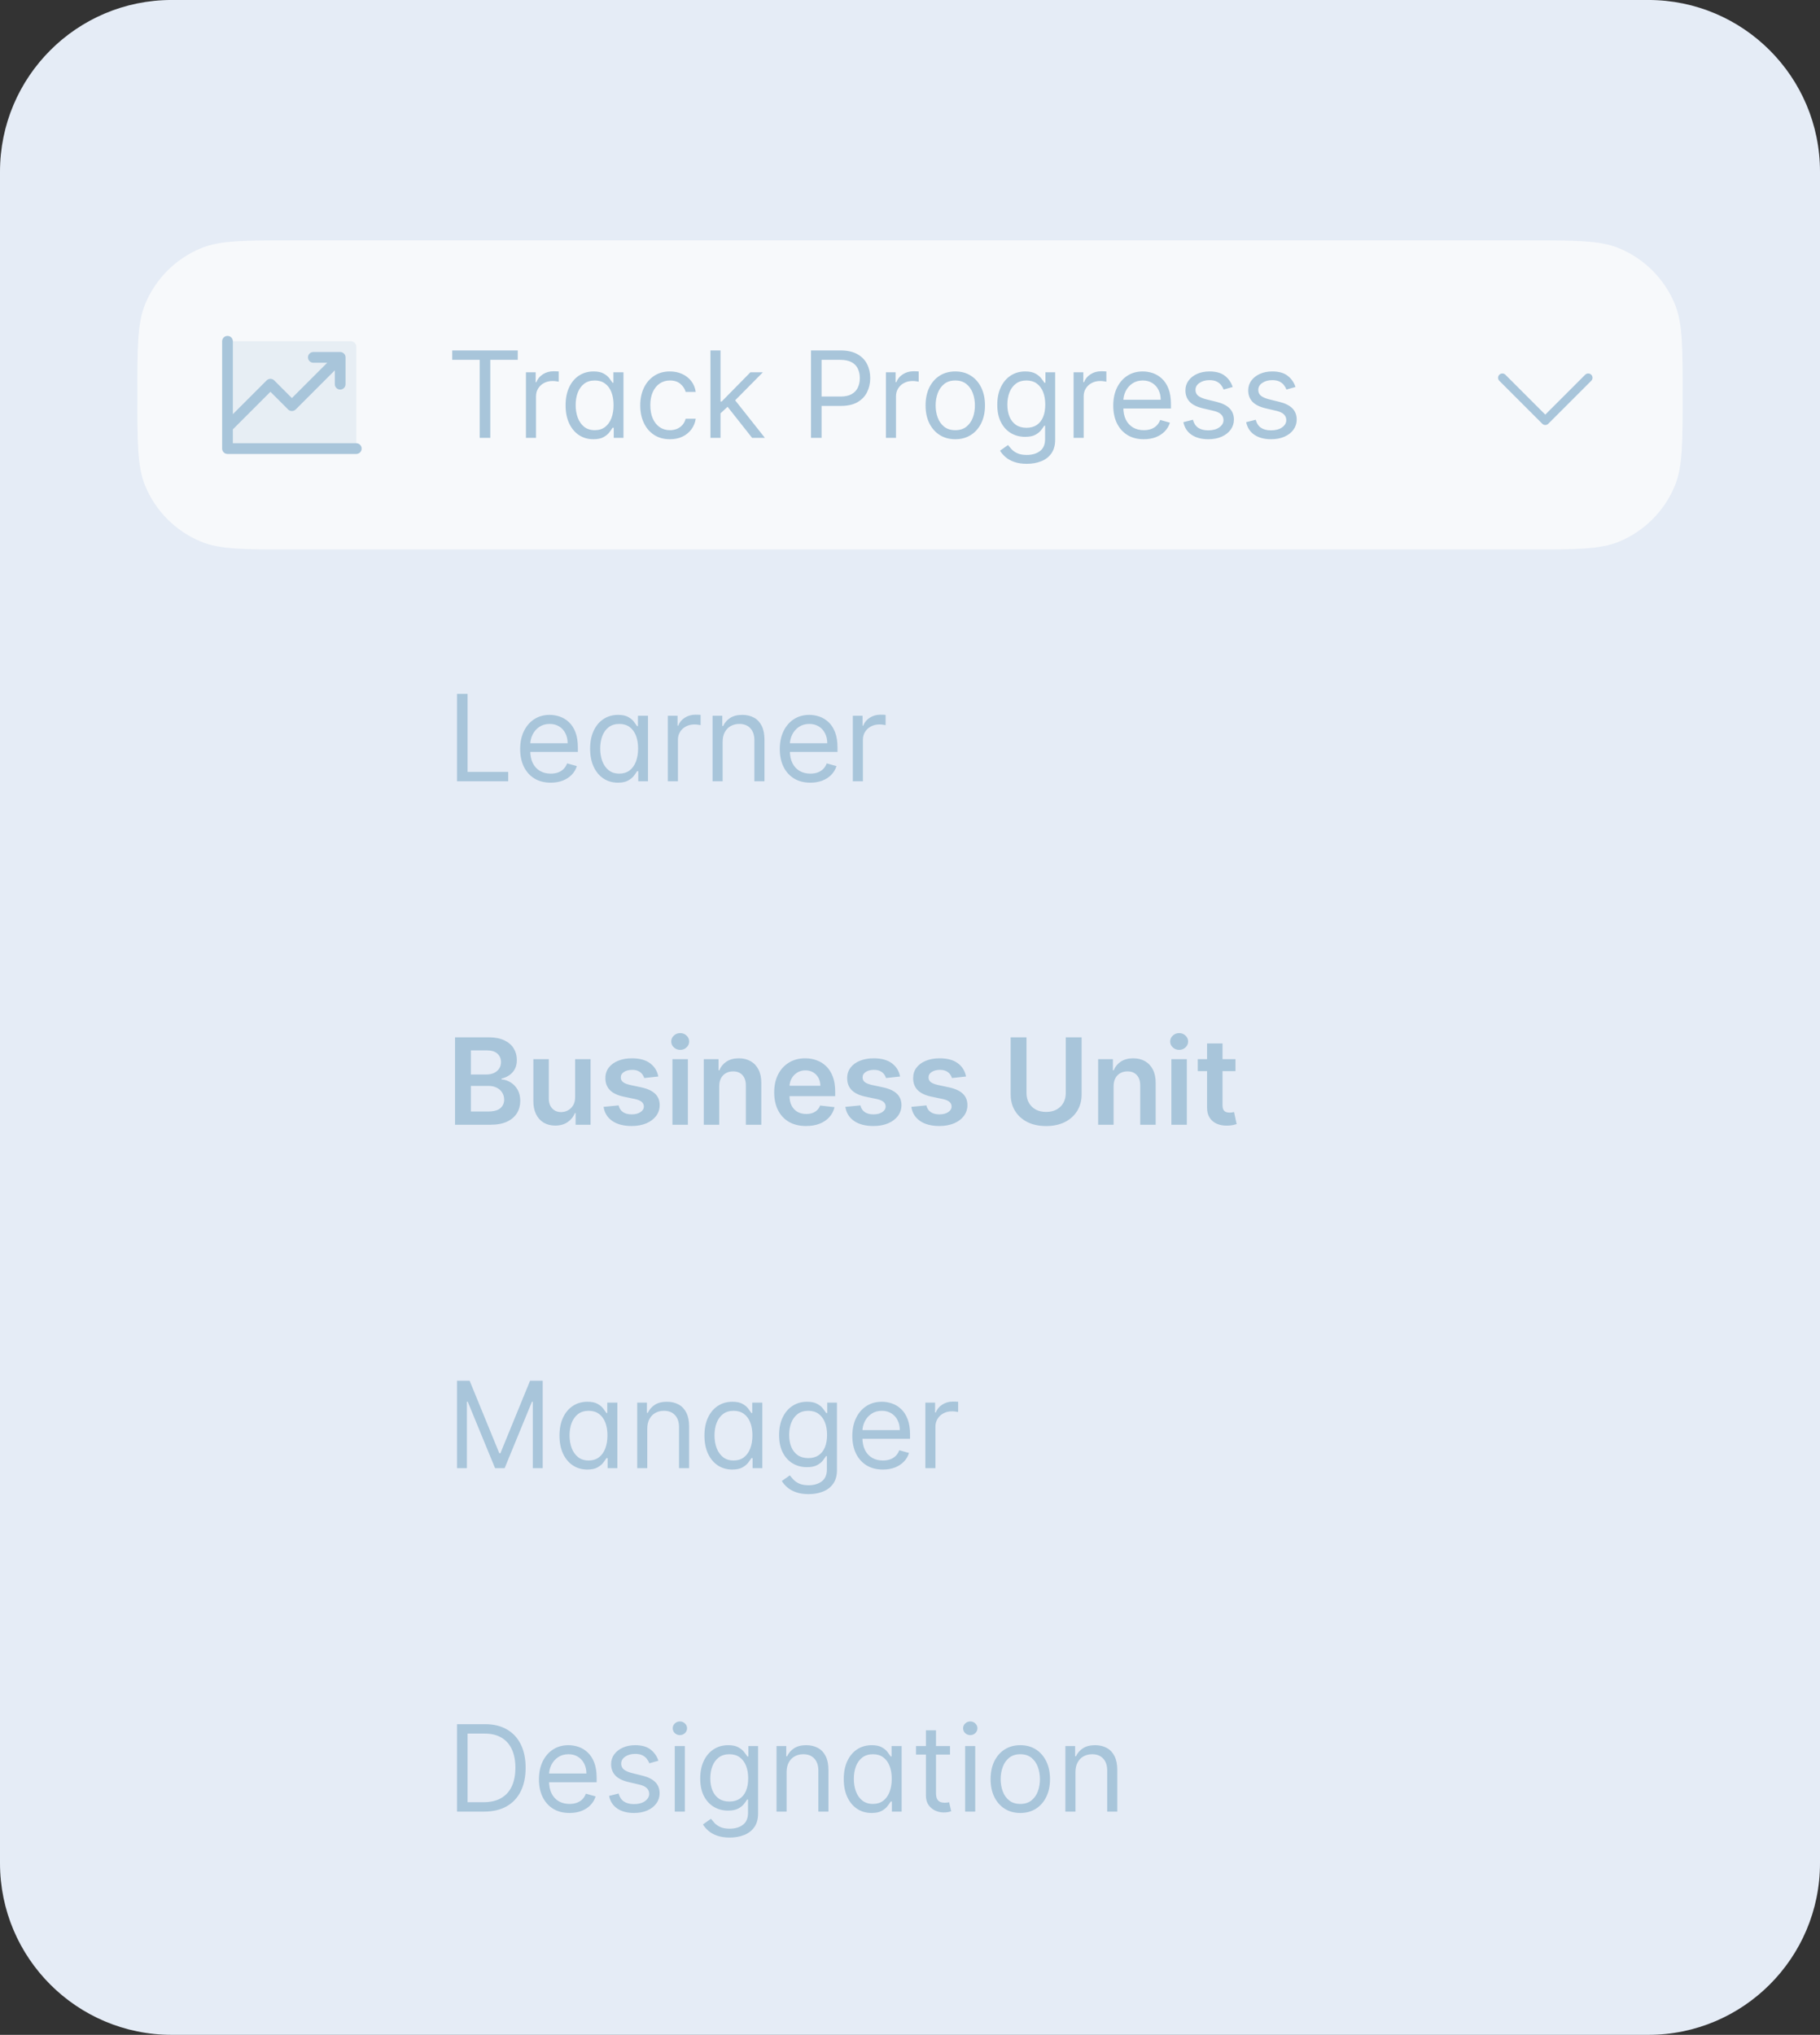
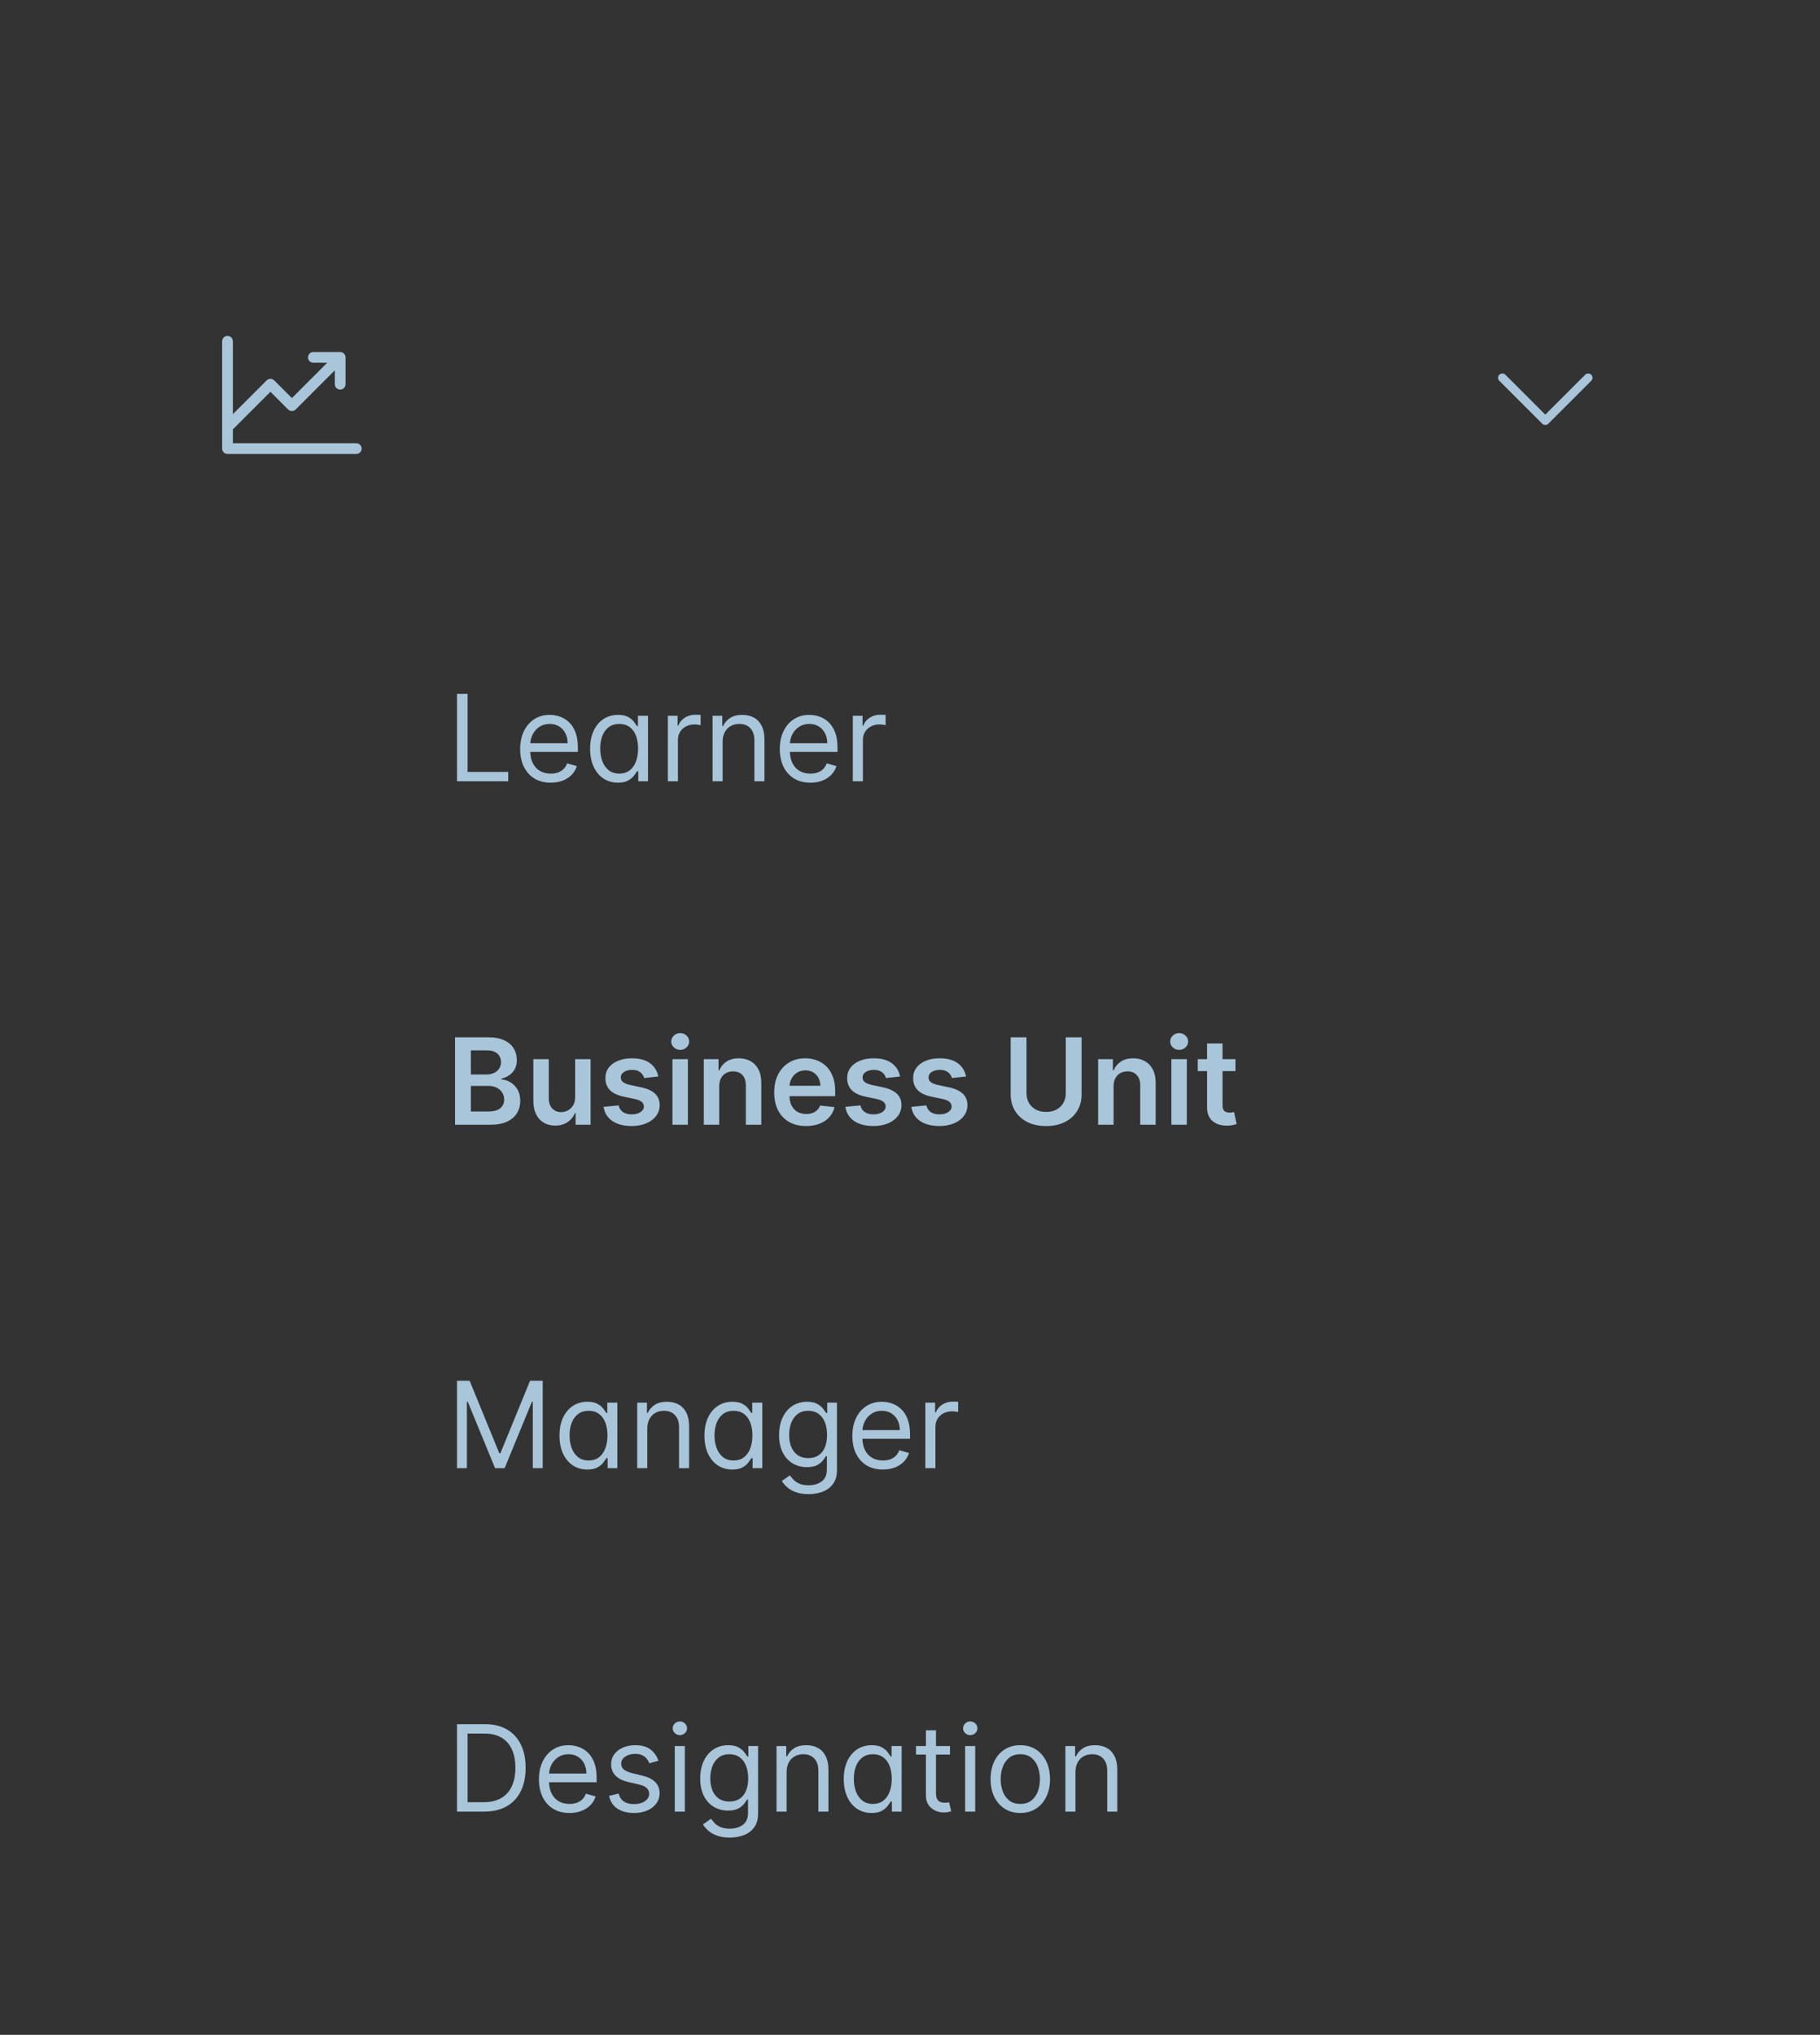
<svg xmlns="http://www.w3.org/2000/svg" width="212" height="237" viewBox="0 0 212 237" fill="none">
  <rect x="0" y="0" width="212" height="237" fill="#333333" stroke="none" />
-   <path d="M0 19.998C0 8.952 8.954 -0.002 20 -0.002H192C203.046 -0.002 212 8.952 212 19.998V216.998C212 228.044 203.046 236.998 192 236.998H20C8.954 236.998 0 228.044 0 216.998V19.998Z" fill="#E5ECF6" />
-   <path d="M16 45.998C16 40.407 16 37.611 16.913 35.406C18.131 32.465 20.468 30.129 23.408 28.912C25.613 27.998 28.409 27.998 34 27.998H178C183.591 27.998 186.387 27.998 188.592 28.912C191.533 30.129 193.869 32.465 195.087 35.406C196 37.611 196 40.407 196 45.998C196 51.589 196 54.385 195.087 56.59C193.869 59.531 191.533 61.867 188.592 63.085C186.387 63.998 183.591 63.998 178 63.998H34C28.409 63.998 25.613 63.998 23.408 63.085C20.468 61.867 18.131 59.531 16.913 56.59C16 54.385 16 51.589 16 45.998Z" fill="#F7F9FB" />
-   <path opacity="0.2" d="M41.5 40.373V52.248H26.5V39.748H40.875C41.041 39.748 41.2 39.814 41.317 39.931C41.434 40.048 41.5 40.207 41.5 40.373Z" fill="#A8C5DA" />
  <path d="M42.125 52.248C42.125 52.414 42.059 52.573 41.942 52.69C41.825 52.807 41.666 52.873 41.5 52.873H26.5C26.334 52.873 26.175 52.807 26.058 52.69C25.941 52.573 25.875 52.414 25.875 52.248V39.748C25.875 39.582 25.941 39.423 26.058 39.306C26.175 39.189 26.334 39.123 26.5 39.123C26.666 39.123 26.825 39.189 26.942 39.306C27.059 39.423 27.125 39.582 27.125 39.748V48.239L31.058 44.306C31.116 44.248 31.185 44.202 31.261 44.17C31.337 44.139 31.418 44.123 31.5 44.123C31.582 44.123 31.663 44.139 31.739 44.17C31.815 44.202 31.884 44.248 31.942 44.306L34 46.364L38.116 42.248H36.5C36.334 42.248 36.175 42.182 36.058 42.065C35.941 41.948 35.875 41.789 35.875 41.623C35.875 41.457 35.941 41.298 36.058 41.181C36.175 41.064 36.334 40.998 36.5 40.998H39.625C39.791 40.998 39.95 41.064 40.067 41.181C40.184 41.298 40.25 41.457 40.25 41.623V44.748C40.25 44.914 40.184 45.073 40.067 45.19C39.95 45.307 39.791 45.373 39.625 45.373C39.459 45.373 39.3 45.307 39.183 45.19C39.066 45.073 39 44.914 39 44.748V43.132L34.442 47.69C34.384 47.748 34.315 47.794 34.239 47.826C34.163 47.857 34.082 47.873 34 47.873C33.918 47.873 33.837 47.857 33.761 47.826C33.685 47.794 33.616 47.748 33.558 47.69L31.5 45.632L27.125 50.007V51.623H41.5C41.666 51.623 41.825 51.689 41.942 51.806C42.059 51.923 42.125 52.082 42.125 52.248Z" fill="#A8C5DA" />
-   <path d="M52.676 41.91V40.816H60.312V41.91H57.111V50.998H55.878V41.91H52.676ZM61.263 50.998V43.362H62.397V44.515H62.476C62.616 44.137 62.867 43.831 63.232 43.595C63.597 43.36 64.008 43.242 64.465 43.242C64.551 43.242 64.659 43.244 64.788 43.247C64.917 43.251 65.015 43.256 65.082 43.262V44.455C65.042 44.446 64.951 44.431 64.808 44.411C64.669 44.388 64.521 44.376 64.366 44.376C63.994 44.376 63.663 44.454 63.371 44.61C63.083 44.762 62.854 44.974 62.685 45.246C62.52 45.514 62.437 45.821 62.437 46.166V50.998H61.263ZM69.123 51.157C68.487 51.157 67.925 50.996 67.438 50.675C66.951 50.35 66.57 49.893 66.295 49.303C66.019 48.709 65.882 48.008 65.882 47.2C65.882 46.398 66.019 45.702 66.295 45.112C66.57 44.522 66.953 44.066 67.443 43.745C67.933 43.423 68.5 43.262 69.143 43.262C69.64 43.262 70.033 43.345 70.322 43.511C70.613 43.673 70.835 43.859 70.988 44.068C71.144 44.273 71.264 44.442 71.351 44.575H71.45V43.362H72.623V50.998H71.49V49.825H71.351C71.264 49.964 71.142 50.14 70.983 50.352C70.824 50.56 70.597 50.748 70.302 50.913C70.007 51.076 69.614 51.157 69.123 51.157ZM69.282 50.103C69.753 50.103 70.151 49.98 70.476 49.735C70.8 49.487 71.047 49.144 71.216 48.706C71.385 48.265 71.47 47.757 71.47 47.18C71.47 46.61 71.387 46.111 71.221 45.683C71.056 45.252 70.81 44.918 70.486 44.679C70.161 44.437 69.76 44.316 69.282 44.316C68.785 44.316 68.371 44.444 68.04 44.699C67.712 44.951 67.465 45.294 67.299 45.728C67.136 46.159 67.055 46.643 67.055 47.18C67.055 47.723 67.138 48.217 67.304 48.661C67.473 49.102 67.721 49.453 68.049 49.715C68.381 49.974 68.792 50.103 69.282 50.103ZM78.037 51.157C77.322 51.157 76.705 50.988 76.188 50.65C75.671 50.312 75.273 49.846 74.995 49.253C74.716 48.66 74.577 47.982 74.577 47.22C74.577 46.444 74.72 45.76 75.005 45.166C75.293 44.57 75.694 44.104 76.208 43.769C76.725 43.431 77.328 43.262 78.018 43.262C78.555 43.262 79.038 43.362 79.469 43.56C79.9 43.759 80.253 44.038 80.528 44.396C80.803 44.754 80.974 45.171 81.04 45.649H79.867C79.778 45.301 79.579 44.992 79.27 44.724C78.966 44.452 78.555 44.316 78.037 44.316C77.58 44.316 77.179 44.435 76.834 44.674C76.493 44.91 76.226 45.243 76.034 45.673C75.845 46.101 75.751 46.603 75.751 47.18C75.751 47.77 75.843 48.284 76.029 48.721C76.218 49.159 76.483 49.498 76.824 49.74C77.169 49.982 77.573 50.103 78.037 50.103C78.342 50.103 78.619 50.05 78.868 49.944C79.116 49.838 79.327 49.685 79.499 49.487C79.671 49.288 79.794 49.049 79.867 48.771H81.04C80.974 49.221 80.81 49.627 80.548 49.989C80.29 50.347 79.947 50.632 79.519 50.844C79.095 51.053 78.601 51.157 78.037 51.157ZM83.849 48.214L83.829 46.762H84.068L87.409 43.362H88.861L85.301 46.961H85.201L83.849 48.214ZM82.755 50.998V40.816H83.929V50.998H82.755ZM87.608 50.998L84.625 47.22L85.46 46.404L89.099 50.998H87.608ZM94.467 50.998V40.816H97.908C98.706 40.816 99.359 40.96 99.867 41.249C100.377 41.534 100.755 41.92 101 42.407C101.245 42.894 101.368 43.438 101.368 44.038C101.368 44.638 101.245 45.183 101 45.673C100.758 46.164 100.384 46.555 99.876 46.847C99.369 47.135 98.72 47.279 97.928 47.279H95.462V46.185H97.888C98.435 46.185 98.874 46.091 99.205 45.902C99.537 45.713 99.777 45.458 99.926 45.136C100.079 44.812 100.155 44.446 100.155 44.038C100.155 43.63 100.079 43.266 99.926 42.944C99.777 42.623 99.535 42.371 99.2 42.188C98.865 42.003 98.421 41.91 97.868 41.91H95.7V50.998H94.467ZM103.195 50.998V43.362H104.328V44.515H104.408C104.547 44.137 104.799 43.831 105.164 43.595C105.528 43.36 105.939 43.242 106.397 43.242C106.483 43.242 106.591 43.244 106.72 43.247C106.849 43.251 106.947 43.256 107.013 43.262V44.455C106.973 44.446 106.882 44.431 106.74 44.411C106.6 44.388 106.453 44.376 106.297 44.376C105.926 44.376 105.595 44.454 105.303 44.61C105.015 44.762 104.786 44.974 104.617 45.246C104.451 45.514 104.368 45.821 104.368 46.166V50.998H103.195ZM111.274 51.157C110.584 51.157 109.98 50.993 109.459 50.665C108.942 50.337 108.538 49.878 108.246 49.288C107.958 48.698 107.814 48.008 107.814 47.22C107.814 46.424 107.958 45.73 108.246 45.136C108.538 44.543 108.942 44.083 109.459 43.754C109.98 43.426 110.584 43.262 111.274 43.262C111.963 43.262 112.566 43.426 113.083 43.754C113.604 44.083 114.008 44.543 114.297 45.136C114.588 45.73 114.734 46.424 114.734 47.22C114.734 48.008 114.588 48.698 114.297 49.288C114.008 49.878 113.604 50.337 113.083 50.665C112.566 50.993 111.963 51.157 111.274 51.157ZM111.274 50.103C111.797 50.103 112.228 49.969 112.566 49.7C112.904 49.432 113.155 49.079 113.317 48.642C113.48 48.204 113.561 47.73 113.561 47.22C113.561 46.709 113.48 46.234 113.317 45.793C113.155 45.352 112.904 44.996 112.566 44.724C112.228 44.452 111.797 44.316 111.274 44.316C110.75 44.316 110.319 44.452 109.981 44.724C109.643 44.996 109.393 45.352 109.23 45.793C109.068 46.234 108.987 46.709 108.987 47.22C108.987 47.73 109.068 48.204 109.23 48.642C109.393 49.079 109.643 49.432 109.981 49.7C110.319 49.969 110.75 50.103 111.274 50.103ZM119.607 54.021C119.041 54.021 118.553 53.948 118.146 53.802C117.738 53.66 117.398 53.471 117.127 53.235C116.858 53.003 116.644 52.755 116.485 52.489L117.42 51.833C117.526 51.972 117.66 52.132 117.823 52.31C117.985 52.493 118.207 52.65 118.489 52.783C118.774 52.919 119.147 52.987 119.607 52.987C120.224 52.987 120.733 52.837 121.134 52.539C121.535 52.241 121.735 51.774 121.735 51.137V49.586H121.636C121.55 49.725 121.427 49.898 121.268 50.103C121.112 50.305 120.887 50.486 120.592 50.645C120.3 50.801 119.906 50.879 119.409 50.879C118.792 50.879 118.239 50.733 117.748 50.441C117.261 50.15 116.875 49.725 116.59 49.169C116.308 48.612 116.167 47.935 116.167 47.14C116.167 46.358 116.305 45.677 116.58 45.097C116.855 44.513 117.238 44.063 117.728 43.745C118.219 43.423 118.785 43.262 119.428 43.262C119.926 43.262 120.32 43.345 120.612 43.511C120.907 43.673 121.132 43.859 121.288 44.068C121.447 44.273 121.57 44.442 121.656 44.575H121.775V43.362H122.909V51.217C122.909 51.873 122.759 52.407 122.461 52.818C122.166 53.232 121.768 53.535 121.268 53.727C120.771 53.923 120.217 54.021 119.607 54.021ZM119.568 49.825C120.038 49.825 120.436 49.717 120.761 49.502C121.086 49.286 121.333 48.976 121.502 48.572C121.671 48.168 121.755 47.684 121.755 47.12C121.755 46.57 121.672 46.084 121.507 45.663C121.341 45.243 121.096 44.913 120.771 44.674C120.446 44.435 120.045 44.316 119.568 44.316C119.07 44.316 118.656 44.442 118.325 44.694C117.997 44.946 117.75 45.284 117.584 45.708C117.422 46.133 117.34 46.603 117.34 47.12C117.34 47.651 117.423 48.12 117.589 48.527C117.758 48.931 118.007 49.25 118.335 49.482C118.666 49.71 119.077 49.825 119.568 49.825ZM125.056 50.998V43.362H126.19V44.515H126.269C126.409 44.137 126.66 43.831 127.025 43.595C127.39 43.36 127.801 43.242 128.258 43.242C128.344 43.242 128.452 43.244 128.581 43.247C128.71 43.251 128.808 43.256 128.874 43.262V44.455C128.835 44.446 128.744 44.431 128.601 44.411C128.462 44.388 128.314 44.376 128.159 44.376C127.787 44.376 127.456 44.454 127.164 44.61C126.876 44.762 126.647 44.974 126.478 45.246C126.312 45.514 126.23 45.821 126.23 46.166V50.998H125.056ZM133.235 51.157C132.499 51.157 131.864 50.995 131.33 50.67C130.8 50.342 130.391 49.884 130.102 49.298C129.817 48.708 129.675 48.022 129.675 47.239C129.675 46.457 129.817 45.768 130.102 45.171C130.391 44.571 130.792 44.104 131.306 43.769C131.823 43.431 132.426 43.262 133.115 43.262C133.513 43.262 133.906 43.328 134.294 43.461C134.681 43.594 135.034 43.809 135.352 44.107C135.671 44.402 135.924 44.794 136.113 45.281C136.302 45.768 136.396 46.368 136.396 47.08V47.578H130.51V46.563H135.203C135.203 46.133 135.117 45.748 134.945 45.41C134.776 45.072 134.534 44.805 134.219 44.61C133.907 44.414 133.539 44.316 133.115 44.316C132.648 44.316 132.244 44.432 131.902 44.664C131.564 44.893 131.304 45.191 131.122 45.559C130.939 45.927 130.848 46.321 130.848 46.742V47.419C130.848 47.995 130.948 48.484 131.146 48.885C131.349 49.283 131.629 49.586 131.987 49.795C132.345 50 132.761 50.103 133.235 50.103C133.543 50.103 133.821 50.06 134.07 49.974C134.322 49.884 134.539 49.752 134.721 49.576C134.903 49.397 135.044 49.175 135.144 48.91L136.277 49.228C136.158 49.613 135.957 49.951 135.676 50.242C135.394 50.531 135.046 50.756 134.632 50.919C134.217 51.078 133.752 51.157 133.235 51.157ZM143.59 45.072L142.536 45.37C142.47 45.194 142.372 45.024 142.243 44.858C142.117 44.689 141.945 44.55 141.726 44.441C141.507 44.331 141.227 44.276 140.886 44.276C140.419 44.276 140.029 44.384 139.718 44.6C139.409 44.812 139.255 45.082 139.255 45.41C139.255 45.702 139.361 45.932 139.573 46.101C139.785 46.27 140.117 46.411 140.568 46.524L141.701 46.802C142.384 46.968 142.893 47.221 143.227 47.563C143.562 47.901 143.73 48.337 143.73 48.87C143.73 49.308 143.604 49.699 143.352 50.044C143.103 50.388 142.755 50.66 142.308 50.859C141.86 51.058 141.34 51.157 140.747 51.157C139.968 51.157 139.323 50.988 138.813 50.65C138.302 50.312 137.979 49.818 137.843 49.169L138.957 48.89C139.063 49.301 139.263 49.609 139.558 49.815C139.857 50.02 140.246 50.123 140.727 50.123C141.274 50.123 141.708 50.007 142.029 49.775C142.354 49.54 142.517 49.258 142.517 48.93C142.517 48.665 142.424 48.443 142.238 48.264C142.052 48.081 141.767 47.946 141.383 47.856L140.11 47.558C139.411 47.392 138.897 47.135 138.569 46.787C138.244 46.436 138.082 45.997 138.082 45.47C138.082 45.039 138.203 44.658 138.445 44.326C138.69 43.995 139.023 43.735 139.444 43.546C139.868 43.357 140.349 43.262 140.886 43.262C141.642 43.262 142.235 43.428 142.666 43.759C143.1 44.091 143.408 44.528 143.59 45.072ZM150.905 45.072L149.851 45.37C149.785 45.194 149.687 45.024 149.558 44.858C149.432 44.689 149.259 44.55 149.04 44.441C148.822 44.331 148.542 44.276 148.2 44.276C147.733 44.276 147.344 44.384 147.032 44.6C146.724 44.812 146.57 45.082 146.57 45.41C146.57 45.702 146.676 45.932 146.888 46.101C147.1 46.27 147.431 46.411 147.882 46.524L149.016 46.802C149.698 46.968 150.207 47.221 150.542 47.563C150.877 47.901 151.044 48.337 151.044 48.87C151.044 49.308 150.918 49.699 150.666 50.044C150.418 50.388 150.07 50.66 149.622 50.859C149.175 51.058 148.654 51.157 148.061 51.157C147.282 51.157 146.638 50.988 146.127 50.65C145.617 50.312 145.294 49.818 145.158 49.169L146.271 48.89C146.377 49.301 146.578 49.609 146.873 49.815C147.171 50.02 147.561 50.123 148.041 50.123C148.588 50.123 149.022 50.007 149.344 49.775C149.669 49.54 149.831 49.258 149.831 48.93C149.831 48.665 149.738 48.443 149.553 48.264C149.367 48.081 149.082 47.946 148.697 47.856L147.425 47.558C146.725 47.392 146.212 47.135 145.884 46.787C145.559 46.436 145.396 45.997 145.396 45.47C145.396 45.039 145.517 44.658 145.759 44.326C146.004 43.995 146.338 43.735 146.759 43.546C147.183 43.357 147.663 43.262 148.2 43.262C148.956 43.262 149.549 43.428 149.98 43.759C150.414 44.091 150.723 44.528 150.905 45.072Z" fill="#A8C5DA" />
  <path d="M185.354 44.352L180.354 49.352C180.308 49.399 180.252 49.435 180.192 49.461C180.131 49.486 180.066 49.499 180 49.499C179.935 49.499 179.87 49.486 179.809 49.461C179.748 49.435 179.693 49.399 179.647 49.352L174.647 44.352C174.553 44.258 174.5 44.131 174.5 43.998C174.5 43.866 174.553 43.738 174.647 43.645C174.74 43.551 174.868 43.498 175 43.498C175.133 43.498 175.26 43.551 175.354 43.645L180 48.291L184.647 43.645C184.693 43.598 184.748 43.561 184.809 43.536C184.87 43.511 184.935 43.498 185 43.498C185.066 43.498 185.131 43.511 185.192 43.536C185.252 43.561 185.308 43.598 185.354 43.645C185.4 43.691 185.437 43.746 185.462 43.807C185.488 43.868 185.501 43.933 185.501 43.998C185.501 44.064 185.488 44.129 185.462 44.19C185.437 44.251 185.4 44.306 185.354 44.352Z" fill="#A8C5DA" />
  <path d="M53.233 90.998V80.816H54.466V89.904H59.199V90.998H53.233ZM64.151 91.157C63.415 91.157 62.78 90.995 62.246 90.67C61.716 90.342 61.307 89.884 61.019 89.298C60.733 88.708 60.591 88.022 60.591 87.24C60.591 86.457 60.733 85.768 61.019 85.171C61.307 84.571 61.708 84.104 62.222 83.769C62.739 83.431 63.342 83.262 64.031 83.262C64.429 83.262 64.822 83.329 65.21 83.461C65.597 83.594 65.95 83.809 66.269 84.107C66.587 84.402 66.84 84.793 67.029 85.281C67.218 85.768 67.312 86.368 67.312 87.08V87.578H61.426V86.563H66.119C66.119 86.132 66.033 85.748 65.861 85.41C65.692 85.072 65.45 84.805 65.135 84.61C64.823 84.414 64.456 84.316 64.031 84.316C63.564 84.316 63.16 84.432 62.818 84.664C62.48 84.893 62.22 85.191 62.038 85.559C61.855 85.927 61.764 86.321 61.764 86.742V87.418C61.764 87.995 61.864 88.484 62.062 88.885C62.265 89.283 62.545 89.586 62.903 89.795C63.261 90 63.677 90.103 64.151 90.103C64.459 90.103 64.737 90.06 64.986 89.974C65.238 89.884 65.455 89.752 65.637 89.576C65.819 89.397 65.96 89.175 66.06 88.91L67.193 89.228C67.074 89.613 66.873 89.951 66.592 90.242C66.31 90.531 65.962 90.756 65.548 90.918C65.133 91.078 64.668 91.157 64.151 91.157ZM71.981 91.157C71.344 91.157 70.783 90.996 70.296 90.675C69.808 90.35 69.427 89.893 69.152 89.303C68.877 88.71 68.739 88.008 68.739 87.2C68.739 86.398 68.877 85.702 69.152 85.112C69.427 84.522 69.81 84.066 70.3 83.745C70.791 83.423 71.358 83.262 72.001 83.262C72.498 83.262 72.891 83.345 73.179 83.511C73.471 83.673 73.693 83.859 73.845 84.068C74.001 84.273 74.122 84.442 74.208 84.575H74.308V83.362H75.481V90.998H74.347V89.825H74.208C74.122 89.964 73.999 90.14 73.84 90.352C73.681 90.561 73.454 90.748 73.159 90.913C72.864 91.076 72.471 91.157 71.981 91.157ZM72.14 90.103C72.611 90.103 73.008 89.981 73.333 89.735C73.658 89.487 73.905 89.144 74.074 88.706C74.243 88.265 74.327 87.757 74.327 87.18C74.327 86.61 74.245 86.111 74.079 85.683C73.913 85.252 73.668 84.918 73.343 84.679C73.018 84.437 72.617 84.316 72.14 84.316C71.643 84.316 71.228 84.444 70.897 84.699C70.569 84.951 70.322 85.294 70.156 85.728C69.994 86.159 69.913 86.643 69.913 87.18C69.913 87.723 69.996 88.217 70.161 88.661C70.33 89.102 70.579 89.454 70.907 89.715C71.238 89.974 71.649 90.103 72.14 90.103ZM77.793 90.998V83.362H78.926V84.515H79.006C79.145 84.137 79.397 83.831 79.761 83.595C80.126 83.36 80.537 83.242 80.994 83.242C81.081 83.242 81.188 83.244 81.317 83.247C81.447 83.251 81.544 83.256 81.611 83.262V84.455C81.571 84.445 81.48 84.431 81.337 84.411C81.198 84.388 81.051 84.376 80.895 84.376C80.524 84.376 80.192 84.454 79.901 84.61C79.612 84.762 79.383 84.974 79.215 85.246C79.049 85.514 78.966 85.821 78.966 86.166V90.998H77.793ZM84.175 86.404V90.998H83.002V83.362H84.135V84.555H84.235C84.413 84.167 84.685 83.856 85.05 83.62C85.415 83.382 85.885 83.262 86.462 83.262C86.979 83.262 87.431 83.368 87.819 83.58C88.207 83.789 88.508 84.107 88.724 84.535C88.939 84.959 89.047 85.496 89.047 86.146V90.998H87.874V86.225C87.874 85.625 87.718 85.158 87.406 84.823C87.095 84.485 86.667 84.316 86.124 84.316C85.749 84.316 85.415 84.397 85.12 84.56C84.828 84.722 84.597 84.959 84.428 85.271C84.259 85.582 84.175 85.96 84.175 86.404ZM94.393 91.157C93.657 91.157 93.022 90.995 92.489 90.67C91.958 90.342 91.549 89.884 91.261 89.298C90.976 88.708 90.833 88.022 90.833 87.24C90.833 86.457 90.976 85.768 91.261 85.171C91.549 84.571 91.95 84.104 92.464 83.769C92.981 83.431 93.584 83.262 94.273 83.262C94.671 83.262 95.064 83.329 95.452 83.461C95.84 83.594 96.192 83.809 96.511 84.107C96.829 84.402 97.082 84.793 97.271 85.281C97.46 85.768 97.555 86.368 97.555 87.08V87.578H91.668V86.563H96.362C96.362 86.132 96.275 85.748 96.103 85.41C95.934 85.072 95.692 84.805 95.377 84.61C95.066 84.414 94.698 84.316 94.273 84.316C93.806 84.316 93.402 84.432 93.06 84.664C92.722 84.893 92.462 85.191 92.28 85.559C92.097 85.927 92.006 86.321 92.006 86.742V87.418C92.006 87.995 92.106 88.484 92.305 88.885C92.507 89.283 92.787 89.586 93.145 89.795C93.503 90 93.919 90.103 94.393 90.103C94.701 90.103 94.979 90.06 95.228 89.974C95.48 89.884 95.697 89.752 95.879 89.576C96.062 89.397 96.202 89.175 96.302 88.91L97.435 89.228C97.316 89.613 97.115 89.951 96.834 90.242C96.552 90.531 96.204 90.756 95.79 90.918C95.376 91.078 94.91 91.157 94.393 91.157ZM99.34 90.998V83.362H100.473V84.515H100.553C100.692 84.137 100.944 83.831 101.308 83.595C101.673 83.36 102.084 83.242 102.541 83.242C102.627 83.242 102.735 83.244 102.864 83.247C102.994 83.251 103.091 83.256 103.158 83.262V84.455C103.118 84.445 103.027 84.431 102.884 84.411C102.745 84.388 102.598 84.376 102.442 84.376C102.071 84.376 101.739 84.454 101.447 84.61C101.159 84.762 100.93 84.974 100.761 85.246C100.596 85.514 100.513 85.821 100.513 86.166V90.998H99.34Z" fill="#A8C5DA" />
  <path d="M53.004 130.998V120.816H56.902C57.638 120.816 58.249 120.932 58.736 121.164C59.227 121.393 59.593 121.706 59.835 122.104C60.081 122.502 60.203 122.952 60.203 123.456C60.203 123.87 60.124 124.225 59.965 124.52C59.805 124.812 59.592 125.049 59.323 125.231C59.055 125.413 58.755 125.544 58.423 125.624V125.723C58.785 125.743 59.131 125.854 59.462 126.056C59.797 126.255 60.071 126.537 60.283 126.901C60.495 127.266 60.601 127.707 60.601 128.224C60.601 128.751 60.473 129.225 60.218 129.646C59.963 130.063 59.578 130.393 59.065 130.635C58.551 130.877 57.905 130.998 57.126 130.998H53.004ZM54.849 129.457H56.832C57.502 129.457 57.984 129.329 58.279 129.074C58.577 128.816 58.727 128.484 58.727 128.08C58.727 127.778 58.652 127.506 58.503 127.264C58.354 127.019 58.142 126.827 57.867 126.688C57.591 126.545 57.263 126.474 56.882 126.474H54.849V129.457ZM54.849 125.146H56.673C56.992 125.146 57.278 125.088 57.533 124.972C57.789 124.853 57.989 124.686 58.135 124.47C58.284 124.252 58.359 123.993 58.359 123.695C58.359 123.3 58.219 122.976 57.941 122.72C57.666 122.465 57.257 122.338 56.713 122.338H54.849V125.146ZM66.993 127.786V123.362H68.793V130.998H67.048V129.641H66.968C66.796 130.068 66.513 130.418 66.118 130.69C65.727 130.962 65.245 131.097 64.671 131.097C64.171 131.097 63.728 130.986 63.344 130.764C62.963 130.539 62.664 130.213 62.449 129.785C62.234 129.354 62.126 128.834 62.126 128.224V123.362H63.926V127.945C63.926 128.429 64.058 128.814 64.323 129.099C64.588 129.384 64.936 129.526 65.367 129.526C65.632 129.526 65.889 129.462 66.138 129.333C66.386 129.203 66.59 129.011 66.749 128.756C66.912 128.497 66.993 128.174 66.993 127.786ZM76.679 125.38L75.038 125.559C74.992 125.393 74.911 125.238 74.795 125.092C74.682 124.946 74.53 124.828 74.337 124.739C74.145 124.649 73.91 124.605 73.631 124.605C73.257 124.605 72.942 124.686 72.687 124.848C72.435 125.011 72.311 125.221 72.314 125.48C72.311 125.702 72.392 125.882 72.558 126.021C72.727 126.161 73.005 126.275 73.393 126.365L74.695 126.643C75.418 126.799 75.955 127.046 76.306 127.384C76.661 127.722 76.84 128.164 76.843 128.711C76.84 129.192 76.699 129.616 76.421 129.984C76.145 130.348 75.763 130.633 75.272 130.839C74.781 131.044 74.218 131.147 73.582 131.147C72.647 131.147 71.895 130.952 71.325 130.561C70.754 130.166 70.415 129.618 70.305 128.915L72.06 128.746C72.14 129.091 72.309 129.351 72.567 129.526C72.826 129.702 73.162 129.79 73.577 129.79C74.004 129.79 74.347 129.702 74.606 129.526C74.868 129.351 74.999 129.134 74.999 128.875C74.999 128.656 74.914 128.476 74.745 128.333C74.579 128.191 74.321 128.081 73.969 128.005L72.667 127.732C71.934 127.579 71.392 127.322 71.041 126.961C70.69 126.597 70.516 126.136 70.519 125.579C70.516 125.108 70.644 124.701 70.902 124.356C71.164 124.008 71.527 123.74 71.991 123.551C72.458 123.358 72.997 123.262 73.606 123.262C74.501 123.262 75.206 123.453 75.719 123.834C76.237 124.215 76.556 124.731 76.679 125.38ZM78.327 130.998V123.362H80.127V130.998H78.327ZM79.232 122.278C78.947 122.278 78.702 122.183 78.496 121.994C78.291 121.802 78.188 121.572 78.188 121.303C78.188 121.032 78.291 120.801 78.496 120.612C78.702 120.42 78.947 120.324 79.232 120.324C79.52 120.324 79.766 120.42 79.968 120.612C80.173 120.801 80.276 121.032 80.276 121.303C80.276 121.572 80.173 121.802 79.968 121.994C79.766 122.183 79.52 122.278 79.232 122.278ZM83.777 126.524V130.998H81.978V123.362H83.698V124.659H83.787C83.963 124.232 84.243 123.892 84.627 123.64C85.015 123.388 85.494 123.262 86.064 123.262C86.591 123.262 87.05 123.375 87.441 123.6C87.836 123.826 88.141 124.152 88.356 124.58C88.575 125.007 88.683 125.526 88.679 126.136V130.998H86.879V126.414C86.879 125.904 86.747 125.504 86.482 125.216C86.22 124.928 85.857 124.784 85.393 124.784C85.078 124.784 84.798 124.853 84.553 124.992C84.311 125.128 84.12 125.325 83.981 125.584C83.845 125.843 83.777 126.156 83.777 126.524ZM93.889 131.147C93.124 131.147 92.463 130.988 91.906 130.67C91.352 130.348 90.926 129.894 90.628 129.308C90.33 128.718 90.181 128.023 90.181 127.225C90.181 126.439 90.33 125.75 90.628 125.156C90.93 124.56 91.351 124.096 91.891 123.764C92.431 123.43 93.066 123.262 93.795 123.262C94.266 123.262 94.71 123.338 95.127 123.491C95.548 123.64 95.919 123.872 96.241 124.187C96.566 124.502 96.821 124.903 97.007 125.39C97.192 125.874 97.285 126.451 97.285 127.12V127.672H91.026V126.459H95.56C95.556 126.114 95.482 125.808 95.336 125.539C95.19 125.267 94.986 125.054 94.725 124.898C94.466 124.742 94.165 124.664 93.82 124.664C93.452 124.664 93.129 124.754 92.85 124.933C92.572 125.108 92.355 125.34 92.199 125.629C92.047 125.914 91.969 126.227 91.965 126.568V127.627C91.965 128.071 92.047 128.453 92.209 128.771C92.371 129.086 92.598 129.328 92.89 129.497C93.182 129.662 93.523 129.745 93.914 129.745C94.176 129.745 94.413 129.709 94.625 129.636C94.837 129.56 95.021 129.449 95.177 129.303C95.333 129.157 95.451 128.976 95.53 128.761L97.21 128.95C97.104 129.394 96.902 129.782 96.604 130.113C96.309 130.441 95.931 130.696 95.47 130.879C95.01 131.058 94.483 131.147 93.889 131.147ZM104.843 125.38L103.202 125.559C103.156 125.393 103.075 125.238 102.959 125.092C102.846 124.946 102.694 124.828 102.501 124.739C102.309 124.649 102.074 124.605 101.795 124.605C101.421 124.605 101.106 124.686 100.851 124.848C100.599 125.011 100.475 125.221 100.478 125.48C100.475 125.702 100.556 125.882 100.722 126.021C100.891 126.161 101.169 126.275 101.557 126.365L102.859 126.643C103.582 126.799 104.119 127.046 104.47 127.384C104.825 127.722 105.004 128.164 105.007 128.711C105.004 129.192 104.863 129.616 104.585 129.984C104.309 130.348 103.927 130.633 103.436 130.839C102.946 131.044 102.382 131.147 101.746 131.147C100.811 131.147 100.059 130.952 99.489 130.561C98.919 130.166 98.579 129.618 98.469 128.915L100.224 128.746C100.304 129.091 100.473 129.351 100.732 129.526C100.99 129.702 101.326 129.79 101.741 129.79C102.168 129.79 102.511 129.702 102.77 129.526C103.032 129.351 103.163 129.134 103.163 128.875C103.163 128.656 103.078 128.476 102.909 128.333C102.743 128.191 102.485 128.081 102.134 128.005L100.831 127.732C100.098 127.579 99.557 127.322 99.205 126.961C98.854 126.597 98.68 126.136 98.683 125.579C98.68 125.108 98.808 124.701 99.066 124.356C99.328 124.008 99.691 123.74 100.155 123.551C100.622 123.358 101.161 123.262 101.771 123.262C102.665 123.262 103.37 123.453 103.884 123.834C104.401 124.215 104.72 124.731 104.843 125.38ZM112.527 125.38L110.886 125.559C110.84 125.393 110.758 125.238 110.642 125.092C110.53 124.946 110.377 124.828 110.185 124.739C109.993 124.649 109.757 124.605 109.479 124.605C109.105 124.605 108.79 124.686 108.534 124.848C108.283 125.011 108.158 125.221 108.162 125.48C108.158 125.702 108.239 125.882 108.405 126.021C108.574 126.161 108.853 126.275 109.24 126.365L110.543 126.643C111.266 126.799 111.802 127.046 112.154 127.384C112.508 127.722 112.687 128.164 112.691 128.711C112.687 129.192 112.547 129.616 112.268 129.984C111.993 130.348 111.61 130.633 111.12 130.839C110.629 131.044 110.066 131.147 109.429 131.147C108.495 131.147 107.742 130.952 107.172 130.561C106.602 130.166 106.262 129.618 106.153 128.915L107.908 128.746C107.988 129.091 108.157 129.351 108.415 129.526C108.674 129.702 109.01 129.79 109.424 129.79C109.852 129.79 110.195 129.702 110.453 129.526C110.715 129.351 110.846 129.134 110.846 128.875C110.846 128.656 110.762 128.476 110.593 128.333C110.427 128.191 110.168 128.081 109.817 128.005L108.515 127.732C107.782 127.579 107.24 127.322 106.889 126.961C106.538 126.597 106.364 126.136 106.367 125.579C106.364 125.108 106.491 124.701 106.75 124.356C107.011 124.008 107.374 123.74 107.838 123.551C108.306 123.358 108.844 123.262 109.454 123.262C110.349 123.262 111.053 123.453 111.567 123.834C112.084 124.215 112.404 124.731 112.527 125.38ZM124.145 120.816H125.99V127.468C125.99 128.197 125.817 128.839 125.473 129.392C125.131 129.946 124.651 130.378 124.031 130.69C123.411 130.998 122.687 131.152 121.858 131.152C121.026 131.152 120.301 130.998 119.681 130.69C119.061 130.378 118.58 129.946 118.239 129.392C117.898 128.839 117.727 128.197 117.727 127.468V120.816H119.571V127.314C119.571 127.738 119.664 128.116 119.85 128.448C120.039 128.779 120.304 129.039 120.645 129.228C120.987 129.414 121.391 129.507 121.858 129.507C122.326 129.507 122.73 129.414 123.071 129.228C123.416 129.039 123.681 128.779 123.867 128.448C124.052 128.116 124.145 127.738 124.145 127.314V120.816ZM129.715 126.524V130.998H127.915V123.362H129.635V124.659H129.725C129.9 124.232 130.18 123.892 130.565 123.64C130.953 123.388 131.432 123.262 132.002 123.262C132.529 123.262 132.988 123.375 133.379 123.6C133.773 123.826 134.078 124.152 134.294 124.58C134.512 125.007 134.62 125.526 134.617 126.136V130.998H132.817V126.414C132.817 125.904 132.684 125.504 132.419 125.216C132.157 124.928 131.794 124.784 131.33 124.784C131.016 124.784 130.735 124.853 130.49 124.992C130.248 125.128 130.058 125.325 129.919 125.584C129.783 125.843 129.715 126.156 129.715 126.524ZM136.446 130.998V123.362H138.246V130.998H136.446ZM137.351 122.278C137.066 122.278 136.821 122.183 136.615 121.994C136.41 121.802 136.307 121.572 136.307 121.303C136.307 121.032 136.41 120.801 136.615 120.612C136.821 120.42 137.066 120.324 137.351 120.324C137.639 120.324 137.885 120.42 138.087 120.612C138.292 120.801 138.395 121.032 138.395 121.303C138.395 121.572 138.292 121.802 138.087 121.994C137.885 122.183 137.639 122.278 137.351 122.278ZM143.91 123.362V124.754H139.52V123.362H143.91ZM140.604 121.532H142.403V128.701C142.403 128.943 142.44 129.129 142.513 129.258C142.589 129.384 142.688 129.47 142.811 129.517C142.934 129.563 143.07 129.586 143.219 129.586C143.331 129.586 143.434 129.578 143.527 129.561C143.623 129.545 143.696 129.53 143.746 129.517L144.049 130.923C143.953 130.957 143.815 130.993 143.636 131.033C143.461 131.073 143.245 131.096 142.99 131.102C142.539 131.116 142.133 131.048 141.772 130.899C141.411 130.746 141.124 130.511 140.912 130.193C140.703 129.874 140.6 129.477 140.604 128.999V121.532Z" fill="#A8C5DA" />
  <path d="M53.233 160.816H54.705L58.165 169.268H58.284L61.744 160.816H63.216V170.998H62.062V163.262H61.963L58.781 170.998H57.668L54.486 163.262H54.386V170.998H53.233V160.816ZM68.412 171.157C67.776 171.157 67.214 170.996 66.727 170.675C66.24 170.35 65.859 169.893 65.584 169.303C65.308 168.709 65.171 168.008 65.171 167.2C65.171 166.398 65.308 165.702 65.584 165.112C65.859 164.522 66.242 164.066 66.732 163.744C67.223 163.423 67.789 163.262 68.432 163.262C68.93 163.262 69.322 163.345 69.611 163.511C69.902 163.673 70.124 163.859 70.277 164.068C70.433 164.273 70.554 164.442 70.64 164.575H70.739V163.362H71.912V170.998H70.779V169.825H70.64C70.554 169.964 70.431 170.14 70.272 170.352C70.113 170.561 69.886 170.748 69.591 170.914C69.296 171.076 68.903 171.157 68.412 171.157ZM68.572 170.103C69.042 170.103 69.44 169.981 69.765 169.735C70.09 169.487 70.337 169.144 70.505 168.706C70.674 168.265 70.759 167.757 70.759 167.18C70.759 166.61 70.676 166.111 70.51 165.683C70.345 165.253 70.1 164.918 69.775 164.679C69.45 164.437 69.049 164.316 68.572 164.316C68.074 164.316 67.66 164.444 67.329 164.699C67.001 164.951 66.754 165.294 66.588 165.728C66.425 166.159 66.344 166.643 66.344 167.18C66.344 167.723 66.427 168.217 66.593 168.661C66.762 169.102 67.01 169.454 67.339 169.715C67.67 169.974 68.081 170.103 68.572 170.103ZM75.397 166.404V170.998H74.224V163.362H75.358V164.555H75.457C75.636 164.167 75.908 163.856 76.272 163.62C76.637 163.382 77.108 163.262 77.684 163.262C78.201 163.262 78.654 163.368 79.042 163.58C79.43 163.789 79.731 164.107 79.947 164.535C80.162 164.959 80.27 165.496 80.27 166.146V170.998H79.096V166.225C79.096 165.625 78.941 165.158 78.629 164.823C78.317 164.485 77.89 164.316 77.346 164.316C76.972 164.316 76.637 164.397 76.342 164.56C76.05 164.722 75.82 164.959 75.651 165.271C75.482 165.582 75.397 165.96 75.397 166.404ZM85.297 171.157C84.661 171.157 84.099 170.996 83.612 170.675C83.125 170.35 82.743 169.893 82.468 169.303C82.193 168.709 82.056 168.008 82.056 167.2C82.056 166.398 82.193 165.702 82.468 165.112C82.743 164.522 83.126 164.066 83.617 163.744C84.107 163.423 84.674 163.262 85.317 163.262C85.814 163.262 86.207 163.345 86.495 163.511C86.787 163.673 87.009 163.859 87.162 164.068C87.317 164.273 87.438 164.442 87.525 164.575H87.624V163.362H88.797V170.998H87.664V169.825H87.525C87.438 169.964 87.316 170.14 87.157 170.352C86.998 170.561 86.77 170.748 86.475 170.914C86.18 171.076 85.788 171.157 85.297 171.157ZM85.456 170.103C85.927 170.103 86.325 169.981 86.65 169.735C86.974 169.487 87.221 169.144 87.39 168.706C87.559 168.265 87.644 167.757 87.644 167.18C87.644 166.61 87.561 166.111 87.395 165.683C87.23 165.253 86.984 164.918 86.659 164.679C86.335 164.437 85.934 164.316 85.456 164.316C84.959 164.316 84.545 164.444 84.213 164.699C83.885 164.951 83.638 165.294 83.473 165.728C83.31 166.159 83.229 166.643 83.229 167.18C83.229 167.723 83.312 168.217 83.478 168.661C83.647 169.102 83.895 169.454 84.223 169.715C84.555 169.974 84.966 170.103 85.456 170.103ZM94.191 174.021C93.625 174.021 93.137 173.948 92.73 173.802C92.322 173.66 91.982 173.471 91.711 173.235C91.442 173.003 91.228 172.755 91.069 172.49L92.004 171.833C92.11 171.972 92.244 172.132 92.407 172.311C92.569 172.493 92.791 172.65 93.073 172.783C93.358 172.919 93.731 172.987 94.191 172.987C94.808 172.987 95.317 172.838 95.718 172.539C96.119 172.241 96.319 171.774 96.319 171.137V169.586H96.22C96.134 169.725 96.011 169.898 95.852 170.103C95.696 170.305 95.471 170.486 95.176 170.645C94.884 170.801 94.49 170.879 93.993 170.879C93.376 170.879 92.823 170.733 92.332 170.441C91.845 170.15 91.459 169.725 91.174 169.169C90.892 168.612 90.751 167.936 90.751 167.14C90.751 166.358 90.889 165.677 91.164 165.097C91.439 164.513 91.822 164.063 92.312 163.744C92.803 163.423 93.369 163.262 94.012 163.262C94.51 163.262 94.904 163.345 95.196 163.511C95.491 163.673 95.716 163.859 95.872 164.068C96.031 164.273 96.153 164.442 96.24 164.575H96.359V163.362H97.493V171.217C97.493 171.873 97.343 172.407 97.045 172.818C96.75 173.232 96.352 173.535 95.852 173.727C95.355 173.923 94.801 174.021 94.191 174.021ZM94.152 169.825C94.622 169.825 95.02 169.717 95.345 169.502C95.67 169.286 95.916 168.976 96.086 168.572C96.255 168.168 96.339 167.684 96.339 167.12C96.339 166.57 96.256 166.084 96.091 165.664C95.925 165.243 95.68 164.913 95.355 164.674C95.03 164.436 94.629 164.316 94.152 164.316C93.654 164.316 93.24 164.442 92.909 164.694C92.581 164.946 92.334 165.284 92.168 165.708C92.006 166.133 91.924 166.603 91.924 167.12C91.924 167.651 92.007 168.119 92.173 168.527C92.342 168.932 92.591 169.25 92.919 169.482C93.25 169.71 93.661 169.825 94.152 169.825ZM102.842 171.157C102.106 171.157 101.471 170.995 100.938 170.67C100.408 170.342 99.998 169.884 99.71 169.298C99.425 168.708 99.282 168.022 99.282 167.24C99.282 166.457 99.425 165.768 99.71 165.171C99.998 164.571 100.399 164.104 100.913 163.769C101.43 163.431 102.033 163.262 102.723 163.262C103.12 163.262 103.513 163.329 103.901 163.461C104.289 163.594 104.642 163.809 104.96 164.107C105.278 164.402 105.532 164.794 105.721 165.281C105.909 165.768 106.004 166.368 106.004 167.08V167.578H100.118V166.563H104.811C104.811 166.133 104.725 165.748 104.552 165.41C104.383 165.072 104.141 164.805 103.826 164.61C103.515 164.414 103.147 164.316 102.723 164.316C102.255 164.316 101.851 164.432 101.51 164.664C101.172 164.893 100.911 165.191 100.729 165.559C100.547 165.927 100.456 166.321 100.456 166.742V167.419C100.456 167.995 100.555 168.484 100.754 168.885C100.956 169.283 101.236 169.586 101.594 169.795C101.952 170 102.368 170.103 102.842 170.103C103.15 170.103 103.429 170.06 103.677 169.974C103.929 169.884 104.146 169.752 104.328 169.576C104.511 169.397 104.652 169.175 104.751 168.91L105.885 169.228C105.765 169.613 105.565 169.951 105.283 170.242C105.001 170.531 104.653 170.756 104.239 170.919C103.825 171.078 103.359 171.157 102.842 171.157ZM107.789 170.998V163.362H108.922V164.515H109.002C109.141 164.137 109.393 163.831 109.757 163.595C110.122 163.36 110.533 163.242 110.99 163.242C111.077 163.242 111.184 163.244 111.314 163.247C111.443 163.251 111.541 163.256 111.607 163.262V164.455C111.567 164.445 111.476 164.431 111.333 164.411C111.194 164.387 111.047 164.376 110.891 164.376C110.52 164.376 110.188 164.454 109.897 164.61C109.608 164.762 109.38 164.974 109.211 165.246C109.045 165.514 108.962 165.821 108.962 166.166V170.998H107.789Z" fill="#A8C5DA" />
  <path d="M56.375 210.998H53.233V200.816H56.514C57.502 200.816 58.347 201.02 59.05 201.428C59.752 201.832 60.291 202.414 60.666 203.173C61.04 203.928 61.227 204.833 61.227 205.887C61.227 206.948 61.038 207.861 60.66 208.627C60.283 209.389 59.733 209.976 59.01 210.387C58.287 210.794 57.409 210.998 56.375 210.998ZM54.466 209.904H56.295C57.137 209.904 57.835 209.742 58.389 209.417C58.942 209.092 59.355 208.63 59.626 208.03C59.898 207.43 60.034 206.716 60.034 205.887C60.034 205.065 59.9 204.358 59.631 203.764C59.363 203.168 58.962 202.71 58.428 202.392C57.895 202.071 57.23 201.91 56.435 201.91H54.466V209.904ZM66.338 211.157C65.602 211.157 64.968 210.995 64.434 210.67C63.904 210.342 63.494 209.884 63.206 209.298C62.921 208.708 62.778 208.022 62.778 207.24C62.778 206.457 62.921 205.768 63.206 205.171C63.494 204.571 63.895 204.104 64.409 203.769C64.926 203.431 65.529 203.262 66.219 203.262C66.617 203.262 67.009 203.329 67.397 203.461C67.785 203.594 68.138 203.809 68.456 204.107C68.774 204.402 69.028 204.794 69.217 205.281C69.406 205.768 69.5 206.368 69.5 207.08V207.578H63.614V206.563H68.307C68.307 206.133 68.221 205.748 68.048 205.41C67.879 205.072 67.637 204.805 67.322 204.61C67.011 204.414 66.643 204.316 66.219 204.316C65.751 204.316 65.347 204.432 65.006 204.664C64.668 204.893 64.407 205.191 64.225 205.559C64.043 205.927 63.952 206.321 63.952 206.742V207.419C63.952 207.995 64.051 208.484 64.25 208.885C64.452 209.283 64.732 209.586 65.09 209.795C65.448 210 65.864 210.103 66.338 210.103C66.646 210.103 66.925 210.06 67.173 209.974C67.425 209.884 67.642 209.752 67.825 209.576C68.007 209.397 68.148 209.175 68.247 208.91L69.381 209.228C69.261 209.613 69.061 209.951 68.779 210.242C68.497 210.531 68.149 210.756 67.735 210.919C67.321 211.078 66.855 211.157 66.338 211.157ZM76.694 205.072L75.64 205.37C75.574 205.195 75.476 205.024 75.347 204.858C75.221 204.689 75.048 204.55 74.829 204.441C74.611 204.331 74.331 204.276 73.989 204.276C73.522 204.276 73.133 204.384 72.821 204.6C72.513 204.812 72.359 205.082 72.359 205.41C72.359 205.702 72.465 205.932 72.677 206.101C72.889 206.27 73.22 206.411 73.671 206.524L74.805 206.802C75.487 206.968 75.996 207.221 76.331 207.563C76.666 207.901 76.833 208.337 76.833 208.87C76.833 209.308 76.707 209.699 76.455 210.044C76.207 210.388 75.859 210.66 75.411 210.859C74.964 211.058 74.443 211.157 73.85 211.157C73.071 211.157 72.427 210.988 71.916 210.65C71.406 210.312 71.083 209.818 70.947 209.169L72.06 208.89C72.166 209.301 72.367 209.609 72.662 209.815C72.96 210.02 73.35 210.123 73.83 210.123C74.377 210.123 74.811 210.007 75.133 209.775C75.458 209.54 75.62 209.258 75.62 208.93C75.62 208.665 75.527 208.443 75.342 208.264C75.156 208.081 74.871 207.945 74.487 207.856L73.214 207.558C72.514 207.392 72.001 207.135 71.673 206.787C71.348 206.436 71.185 205.997 71.185 205.47C71.185 205.039 71.306 204.658 71.548 204.326C71.794 203.995 72.127 203.735 72.548 203.546C72.972 203.357 73.452 203.262 73.989 203.262C74.745 203.262 75.338 203.428 75.769 203.759C76.203 204.091 76.512 204.528 76.694 205.072ZM78.599 210.998V203.362H79.772V210.998H78.599ZM79.196 202.089C78.967 202.089 78.77 202.011 78.604 201.855C78.442 201.7 78.361 201.512 78.361 201.294C78.361 201.075 78.442 200.887 78.604 200.732C78.77 200.576 78.967 200.498 79.196 200.498C79.424 200.498 79.62 200.576 79.782 200.732C79.948 200.887 80.031 201.075 80.031 201.294C80.031 201.512 79.948 201.7 79.782 201.855C79.62 202.011 79.424 202.089 79.196 202.089ZM85.004 214.021C84.437 214.021 83.95 213.948 83.542 213.802C83.135 213.66 82.795 213.471 82.523 213.235C82.255 213.003 82.041 212.755 81.882 212.49L82.816 211.833C82.922 211.972 83.057 212.132 83.219 212.311C83.382 212.493 83.604 212.65 83.885 212.783C84.17 212.919 84.543 212.987 85.004 212.987C85.62 212.987 86.129 212.838 86.53 212.539C86.931 212.241 87.132 211.774 87.132 211.137V209.586H87.032C86.946 209.725 86.823 209.898 86.664 210.103C86.509 210.305 86.283 210.486 85.988 210.645C85.697 210.801 85.302 210.879 84.805 210.879C84.189 210.879 83.635 210.733 83.144 210.441C82.657 210.15 82.271 209.725 81.986 209.169C81.704 208.612 81.564 207.936 81.564 207.14C81.564 206.358 81.701 205.677 81.976 205.097C82.251 204.513 82.634 204.063 83.125 203.744C83.615 203.423 84.182 203.262 84.825 203.262C85.322 203.262 85.716 203.345 86.008 203.511C86.303 203.673 86.528 203.859 86.684 204.068C86.843 204.273 86.966 204.442 87.052 204.575H87.171V203.362H88.305V211.217C88.305 211.873 88.156 212.407 87.858 212.818C87.563 213.232 87.165 213.535 86.664 213.727C86.167 213.923 85.614 214.021 85.004 214.021ZM84.964 209.825C85.435 209.825 85.832 209.717 86.157 209.502C86.482 209.286 86.729 208.976 86.898 208.572C87.067 208.168 87.152 207.684 87.152 207.12C87.152 206.57 87.069 206.084 86.903 205.664C86.737 205.243 86.492 204.913 86.167 204.674C85.842 204.436 85.441 204.316 84.964 204.316C84.467 204.316 84.053 204.442 83.721 204.694C83.393 204.946 83.146 205.284 82.981 205.708C82.818 206.133 82.737 206.603 82.737 207.12C82.737 207.651 82.82 208.119 82.985 208.527C83.154 208.932 83.403 209.25 83.731 209.482C84.063 209.71 84.474 209.825 84.964 209.825ZM91.626 206.404V210.998H90.453V203.362H91.586V204.555H91.686C91.865 204.167 92.136 203.856 92.501 203.62C92.866 203.382 93.336 203.262 93.913 203.262C94.43 203.262 94.882 203.368 95.27 203.58C95.658 203.789 95.96 204.107 96.175 204.535C96.391 204.959 96.498 205.496 96.498 206.146V210.998H95.325V206.225C95.325 205.625 95.169 205.158 94.858 204.823C94.546 204.485 94.118 204.316 93.575 204.316C93.2 204.316 92.866 204.397 92.571 204.56C92.279 204.722 92.049 204.959 91.88 205.271C91.711 205.582 91.626 205.96 91.626 206.404ZM101.526 211.157C100.889 211.157 100.328 210.996 99.84 210.675C99.353 210.35 98.972 209.893 98.697 209.303C98.422 208.709 98.284 208.008 98.284 207.2C98.284 206.398 98.422 205.702 98.697 205.112C98.972 204.522 99.355 204.066 99.845 203.744C100.336 203.423 100.903 203.262 101.546 203.262C102.043 203.262 102.436 203.345 102.724 203.511C103.016 203.673 103.238 203.859 103.39 204.068C103.546 204.273 103.667 204.442 103.753 204.575H103.852V203.362H105.026V210.998H103.892V209.825H103.753C103.667 209.964 103.544 210.14 103.385 210.352C103.226 210.561 102.999 210.748 102.704 210.914C102.409 211.076 102.016 211.157 101.526 211.157ZM101.685 210.103C102.155 210.103 102.553 209.981 102.878 209.735C103.203 209.487 103.45 209.144 103.619 208.706C103.788 208.265 103.872 207.757 103.872 207.18C103.872 206.61 103.789 206.111 103.624 205.683C103.458 205.253 103.213 204.918 102.888 204.679C102.563 204.437 102.162 204.316 101.685 204.316C101.188 204.316 100.773 204.444 100.442 204.699C100.114 204.951 99.867 205.294 99.701 205.728C99.539 206.159 99.458 206.643 99.458 207.18C99.458 207.723 99.54 208.217 99.706 208.661C99.875 209.102 100.124 209.454 100.452 209.715C100.783 209.974 101.194 210.103 101.685 210.103ZM110.659 203.362V204.356H106.701V203.362H110.659ZM107.855 201.532H109.028V208.811C109.028 209.142 109.076 209.391 109.172 209.556C109.271 209.719 109.397 209.828 109.55 209.884C109.706 209.937 109.87 209.964 110.042 209.964C110.171 209.964 110.277 209.957 110.36 209.944C110.443 209.927 110.509 209.914 110.559 209.904L110.798 210.958C110.718 210.988 110.607 211.018 110.465 211.048C110.322 211.081 110.142 211.097 109.923 211.097C109.591 211.097 109.267 211.026 108.948 210.884C108.633 210.741 108.372 210.524 108.163 210.232C107.957 209.941 107.855 209.573 107.855 209.129V201.532ZM112.423 210.998V203.362H113.597V210.998H112.423ZM113.02 202.089C112.791 202.089 112.594 202.011 112.428 201.855C112.266 201.7 112.185 201.512 112.185 201.294C112.185 201.075 112.266 200.887 112.428 200.732C112.594 200.576 112.791 200.498 113.02 200.498C113.249 200.498 113.444 200.576 113.607 200.732C113.772 200.887 113.855 201.075 113.855 201.294C113.855 201.512 113.772 201.7 113.607 201.855C113.444 202.011 113.249 202.089 113.02 202.089ZM118.848 211.157C118.159 211.157 117.554 210.993 117.033 210.665C116.516 210.337 116.112 209.878 115.82 209.288C115.532 208.698 115.388 208.008 115.388 207.22C115.388 206.424 115.532 205.73 115.82 205.137C116.112 204.543 116.516 204.083 117.033 203.754C117.554 203.426 118.159 203.262 118.848 203.262C119.537 203.262 120.141 203.426 120.658 203.754C121.178 204.083 121.582 204.543 121.871 205.137C122.162 205.73 122.308 206.424 122.308 207.22C122.308 208.008 122.162 208.698 121.871 209.288C121.582 209.878 121.178 210.337 120.658 210.665C120.141 210.993 119.537 211.157 118.848 211.157ZM118.848 210.103C119.372 210.103 119.803 209.969 120.141 209.7C120.479 209.432 120.729 209.079 120.891 208.642C121.054 208.204 121.135 207.73 121.135 207.22C121.135 206.709 121.054 206.234 120.891 205.793C120.729 205.352 120.479 204.996 120.141 204.724C119.803 204.452 119.372 204.316 118.848 204.316C118.324 204.316 117.893 204.452 117.555 204.724C117.217 204.996 116.967 205.352 116.805 205.793C116.642 206.234 116.561 206.709 116.561 207.22C116.561 207.73 116.642 208.204 116.805 208.642C116.967 209.079 117.217 209.432 117.555 209.7C117.893 209.969 118.324 210.103 118.848 210.103ZM125.273 206.404V210.998H124.099V203.362H125.233V204.555H125.332C125.511 204.167 125.783 203.856 126.148 203.62C126.512 203.382 126.983 203.262 127.559 203.262C128.077 203.262 128.529 203.368 128.917 203.58C129.305 203.789 129.606 204.107 129.822 204.535C130.037 204.959 130.145 205.496 130.145 206.146V210.998H128.971V206.225C128.971 205.625 128.816 205.158 128.504 204.823C128.193 204.485 127.765 204.316 127.221 204.316C126.847 204.316 126.512 204.397 126.217 204.56C125.925 204.722 125.695 204.959 125.526 205.271C125.357 205.582 125.273 205.96 125.273 206.404Z" fill="#A8C5DA" />
</svg>